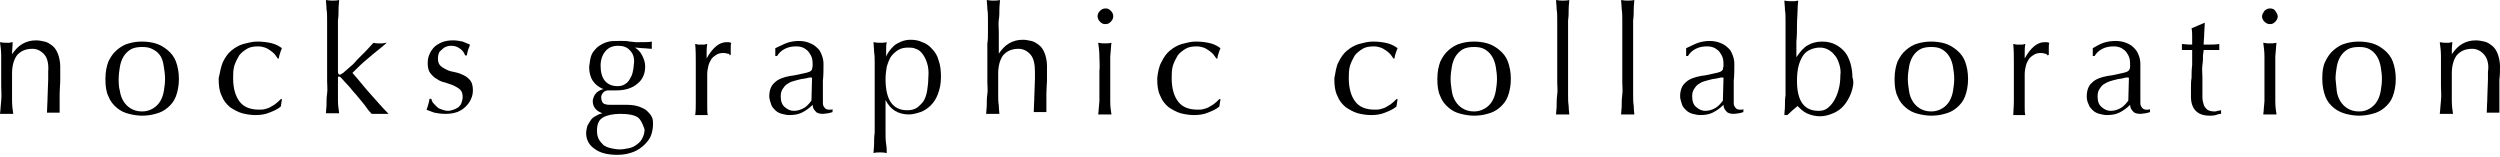
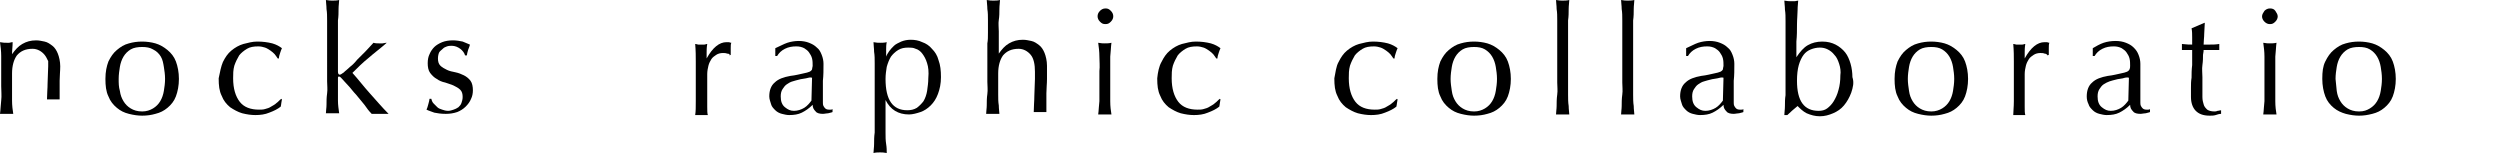
<svg xmlns="http://www.w3.org/2000/svg" version="1.1" id="レイヤー_1" x="0px" y="0px" viewBox="0 0 415 26" style="enable-background:new 0 0 415 26;" xml:space="preserve">
  <g>
-     <path d="M7.4,9.1c-0.5-0.6-1.2-1-2-1c-1.2,0-2,0.4-2.6,1.1C2.3,9.9,2,10.9,2,12.2v2.1c0,0.8,0,1.5,0,2.4c0,0.8,0.1,1.6,0.2,2.2   c-0.4,0-0.8,0-1.1,0s-0.7,0-1.1,0c0.1-0.7,0.1-1.4,0.2-2.2c0.1-0.8,0-1.6,0-2.4v-2.6c0-0.8,0-1.5,0-2.4C0.2,8.5,0.1,7.7,0,7   c0.5,0.1,0.8,0.1,1.1,0.1c0.1,0,0.3,0,0.4,0C1.7,7.1,1.8,7,2.1,7C2.1,7.7,2,8.3,2,9l0,0c0.5-0.7,1-1.3,1.7-1.7   C4.4,6.9,5.1,6.7,6,6.7c0.5,0,0.9,0.1,1.4,0.2C7.9,7,8.3,7.3,8.7,7.6s0.7,0.8,0.9,1.3C9.8,9.4,10,10.2,10,11c0,0.7,0,1.5,0,2.2   c0,0.8-0.1,1.6-0.1,2.4v1.6c0,0.3,0,0.5,0,0.8s0,0.5,0,0.7c-0.3,0-0.7,0-1.1,0s-0.7,0-1,0c0-0.9,0.1-1.8,0.1-2.7   c0-0.9,0.1-1.9,0.1-2.8v-1.3C8.1,10.7,7.9,9.7,7.4,9.1z" />
+     <path d="M7.4,9.1c-0.5-0.6-1.2-1-2-1c-1.2,0-2,0.4-2.6,1.1C2.3,9.9,2,10.9,2,12.2v2.1c0,0.8,0,1.5,0,2.4c0,0.8,0.1,1.6,0.2,2.2   c-0.4,0-0.8,0-1.1,0s-0.7,0-1.1,0c0.1-0.7,0.1-1.4,0.2-2.2c0.1-0.8,0-1.6,0-2.4v-2.6c0-0.8,0-1.5,0-2.4C0.2,8.5,0.1,7.7,0,7   c0.5,0.1,0.8,0.1,1.1,0.1c0.1,0,0.3,0,0.4,0C1.7,7.1,1.8,7,2.1,7C2.1,7.7,2,8.3,2,9l0,0c0.5-0.7,1-1.3,1.7-1.7   C4.4,6.9,5.1,6.7,6,6.7c0.5,0,0.9,0.1,1.4,0.2C7.9,7,8.3,7.3,8.7,7.6s0.7,0.8,0.9,1.3C9.8,9.4,10,10.2,10,11c0,0.8-0.1,1.6-0.1,2.4v1.6c0,0.3,0,0.5,0,0.8s0,0.5,0,0.7c-0.3,0-0.7,0-1.1,0s-0.7,0-1,0c0-0.9,0.1-1.8,0.1-2.7   c0-0.9,0.1-1.9,0.1-2.8v-1.3C8.1,10.7,7.9,9.7,7.4,9.1z" />
    <path d="M18,10.2c0.4-0.8,0.8-1.4,1.4-1.9c0.6-0.5,1.2-0.9,2-1.1c0.7-0.2,1.4-0.3,2.2-0.3c0.7,0,1.5,0.1,2.2,0.3   c0.7,0.2,1.4,0.6,2,1.1c0.6,0.5,1.1,1.1,1.4,1.9c0.3,0.8,0.5,1.8,0.5,2.9c0,1.1-0.2,2.1-0.5,2.9c-0.3,0.8-0.8,1.4-1.4,1.9   c-0.6,0.5-1.2,0.8-2,1c-0.7,0.2-1.4,0.3-2.2,0.3c-0.7,0-1.4-0.1-2.2-0.3c-0.8-0.2-1.4-0.5-2-1c-0.6-0.5-1.1-1.1-1.4-1.9   c-0.4-0.8-0.5-1.8-0.5-2.9C17.5,11.9,17.7,11,18,10.2z M19.9,15.1c0.1,0.7,0.3,1.2,0.6,1.7c0.3,0.5,0.7,0.9,1.2,1.2   s1.1,0.5,1.9,0.5c0.7,0,1.3-0.2,1.8-0.5s0.9-0.7,1.2-1.2c0.3-0.5,0.5-1.1,0.6-1.7c0.1-0.6,0.2-1.3,0.2-2c0-0.7-0.1-1.4-0.2-2   S27,9.9,26.7,9.4S26,8.5,25.4,8.2c-0.5-0.3-1.1-0.4-1.8-0.4c-0.7,0-1.4,0.1-1.9,0.4c-0.5,0.3-0.9,0.7-1.2,1.2   c-0.3,0.5-0.5,1.1-0.6,1.7s-0.2,1.3-0.2,2C19.7,13.8,19.7,14.4,19.9,15.1z" />
    <path d="M37,10.3c0.4-0.8,0.8-1.4,1.4-1.9c0.6-0.5,1.3-0.9,2-1.1c0.8-0.2,1.5-0.4,2.3-0.4c0.9,0,1.7,0.1,2.5,0.3   c0.7,0.2,1.2,0.5,1.6,0.8c-0.1,0.2-0.2,0.5-0.3,0.8c-0.1,0.3-0.2,0.6-0.2,0.9h-0.2C46,9.5,45.8,9.3,45.6,9   c-0.2-0.2-0.4-0.4-0.7-0.6C44.6,8.2,44.3,8,44,7.9c-0.3-0.1-0.7-0.2-1.1-0.2c-0.8,0-1.4,0.1-1.9,0.4c-0.5,0.3-1,0.7-1.3,1.1   c-0.3,0.5-0.6,1.1-0.8,1.7c-0.2,0.7-0.2,1.4-0.2,2.1c0,1.7,0.4,3,1.1,3.9s1.8,1.3,3.2,1.3c0.3,0,0.7,0,1-0.1c0.4-0.1,0.7-0.2,1-0.4   c0.3-0.2,0.6-0.3,0.9-0.6c0.3-0.2,0.5-0.5,0.8-0.7l0.1,0.1c-0.1,0.4-0.1,0.8-0.2,1.2c-0.5,0.4-1.1,0.7-1.9,1   c-0.7,0.3-1.5,0.4-2.3,0.4c-0.7,0-1.4-0.1-2.2-0.3c-0.7-0.2-1.4-0.6-2-1c-0.6-0.5-1.1-1.1-1.4-1.9c-0.4-0.8-0.5-1.7-0.5-2.9   C36.5,12,36.7,11,37,10.3z" />
    <path d="M54.3,5.4c0-0.7,0-1.3,0-2s0-1.3-0.1-1.9c0-0.6-0.1-1.1-0.1-1.5c0.5,0.1,0.8,0.1,1.1,0.1s0.7,0,1.1-0.1   c0,0.4-0.1,0.9-0.1,1.5s0,1.2-0.1,1.9c0,0.6,0,1.3,0,2s0,1.3,0,1.9v4.6c0,0.3,0.1,0.5,0.3,0.5c0.1,0,0.3-0.1,0.4-0.2   c0.2-0.1,0.3-0.2,0.5-0.4c0.1-0.1,0.4-0.3,0.8-0.7c0.4-0.3,0.8-0.7,1.2-1.2c0.4-0.4,0.9-0.9,1.4-1.4c0.5-0.5,0.9-1,1.3-1.4   c0.3,0.1,0.6,0.1,0.9,0.1c0.2,0,0.4,0,0.6,0c0.2,0,0.4-0.1,0.7-0.1c-1,0.9-2.1,1.7-3,2.5c-1,0.8-1.9,1.7-2.7,2.5   c1,1.1,1.9,2.3,2.9,3.4s2,2.3,3.1,3.4c-0.3,0-0.5,0-0.8,0s-0.4,0-0.7,0c-0.2,0-0.4,0-0.6,0c-0.2,0-0.4,0-0.7,0   c-0.4-0.4-0.8-0.9-1.2-1.5c-0.5-0.6-0.9-1.1-1.4-1.7c-0.5-0.5-0.9-1.1-1.3-1.5c-0.4-0.4-0.8-0.9-1.1-1.2c-0.1-0.1-0.1-0.1-0.2-0.2   c-0.1,0-0.1-0.1-0.2-0.1c-0.2,0-0.2,0.1-0.2,0.3v1.5c0,0.8,0,1.5,0,2.2c0,0.7,0.1,1.4,0.2,2.1c-0.4,0-0.8,0-1.1,0s-0.7,0-1.1,0   c0-0.4,0.1-0.9,0.1-1.4c0-0.6,0-1.2,0.1-1.9c0.1-0.7,0-1.3,0-2s0-1.3,0-1.9V7.1C54.3,6.7,54.3,6.1,54.3,5.4z" />
    <path d="M72,17.2c0.2,0.2,0.4,0.4,0.6,0.6c0.2,0.2,0.5,0.3,0.8,0.4c0.3,0.1,0.6,0.2,1,0.2c0.3,0,0.6-0.1,0.9-0.2   c0.3-0.1,0.5-0.2,0.8-0.4c0.2-0.2,0.4-0.4,0.5-0.7c0.1-0.3,0.2-0.6,0.2-1c0-0.5-0.1-0.9-0.4-1.2c-0.3-0.3-0.7-0.5-1.1-0.7   c-0.4-0.2-0.9-0.3-1.4-0.5c-0.5-0.1-1-0.3-1.4-0.6c-0.4-0.2-0.8-0.6-1.1-1c-0.3-0.4-0.4-1-0.4-1.6s0.1-1.1,0.3-1.5   c0.2-0.5,0.5-0.9,0.8-1.2c0.3-0.3,0.8-0.6,1.3-0.8c0.5-0.2,1.1-0.3,1.8-0.3c0.6,0,1.1,0.1,1.6,0.2c0.4,0.2,0.8,0.3,1.2,0.5   C78,7.6,77.8,8,77.7,8.3c-0.1,0.4-0.2,0.7-0.2,0.9h-0.3c-0.1-0.4-0.4-0.8-0.8-1.1c-0.4-0.3-0.9-0.5-1.4-0.5c-0.2,0-0.5,0-0.8,0.1   c-0.3,0.1-0.5,0.2-0.7,0.4S73,8.5,72.9,8.7c-0.1,0.2-0.2,0.6-0.2,1c0,0.5,0.1,0.9,0.4,1.2c0.3,0.3,0.7,0.5,1.1,0.7   c0.4,0.2,0.9,0.3,1.4,0.4c0.5,0.1,1,0.3,1.4,0.5c0.4,0.2,0.8,0.5,1.1,0.9c0.3,0.4,0.4,1,0.4,1.6c0,0.5-0.1,1-0.3,1.4   c-0.2,0.5-0.5,0.9-0.9,1.3c-0.4,0.4-0.9,0.7-1.4,0.9c-0.6,0.2-1.2,0.3-1.9,0.3c-0.8,0-1.4-0.1-1.9-0.2c-0.5-0.2-0.9-0.3-1.3-0.5   c0.1-0.2,0.2-0.5,0.3-0.9c0.1-0.4,0.2-0.7,0.2-0.9h0.3C71.7,16.8,71.8,17,72,17.2z" />
-     <path d="M98.2,9.1c0.2-0.5,0.6-0.9,1-1.3c0.4-0.3,0.9-0.6,1.5-0.8c0.6-0.2,1.2-0.2,1.8-0.2c0.3,0,0.6,0,0.9,0c0.3,0,0.7,0,1.1,0.1   c0.4,0,0.7,0.1,1,0.1c0.3,0,0.5,0,0.7,0c0.9,0,1.6,0,2-0.1c0,0.1,0,0.2,0,0.3s0,0.2,0,0.3s0,0.2,0,0.3s0,0.2,0,0.3   c-0.5,0-1-0.1-1.4-0.1c-0.5,0-0.9-0.1-1.4-0.1l0,0c0.5,0.3,0.9,0.7,1.2,1.3c0.3,0.6,0.5,1.2,0.5,1.8c0,1.2-0.4,2.2-1.3,2.9   c-0.8,0.7-2,1.1-3.4,1.1c-0.2,0-0.5,0-0.7,0s-0.5,0-0.7,0c-0.3,0-0.6,0.1-0.8,0.3s-0.4,0.5-0.4,0.8c0,0.4,0.1,0.8,0.3,1   c0.2,0.2,0.6,0.3,1.2,0.3c0.5,0,0.9,0,1.4,0c0.4,0,0.9,0,1.4,0c0.8,0,1.4,0.1,2,0.3c0.5,0.2,1,0.4,1.3,0.7c0.3,0.3,0.6,0.6,0.8,1   s0.2,0.8,0.2,1.2c0,0.6-0.1,1.2-0.3,1.8c-0.2,0.6-0.6,1.1-1.1,1.6c-0.5,0.5-1.1,0.9-1.8,1.2c-0.8,0.3-1.6,0.5-2.7,0.5   c-1.6,0-2.9-0.3-3.8-1c-0.9-0.6-1.4-1.5-1.4-2.6c0-0.4,0.1-0.8,0.2-1.2c0.2-0.4,0.4-0.7,0.6-1s0.5-0.5,0.9-0.7   c0.3-0.2,0.6-0.3,1-0.4l0,0c-0.5-0.2-0.9-0.4-1.2-0.8c-0.3-0.4-0.4-0.8-0.4-1.2c0-0.3,0.1-0.5,0.2-0.8c0.1-0.2,0.2-0.4,0.4-0.6   c0.2-0.2,0.4-0.3,0.6-0.4c0.2-0.1,0.4-0.2,0.6-0.2l0,0c-0.8-0.3-1.4-0.8-1.8-1.4c-0.4-0.6-0.6-1.4-0.6-2.3   C97.9,10.2,98,9.6,98.2,9.1z M105.9,19.5c-0.6-0.4-1.5-0.6-2.9-0.6c-1.2,0-2.2,0.2-2.9,0.6c-0.7,0.4-1,1.1-1,2.2   c0,0.6,0.1,1,0.3,1.4c0.2,0.4,0.5,0.7,0.8,1c0.3,0.2,0.7,0.4,1.2,0.5c0.5,0.1,0.9,0.2,1.5,0.2c0.5,0,1-0.1,1.5-0.2   c0.5-0.1,0.9-0.3,1.3-0.6s0.7-0.6,0.9-1s0.4-0.9,0.4-1.5C106.7,20.6,106.4,19.9,105.9,19.5z M104.6,8.4c-0.5-0.6-1.2-0.8-2-0.8   c-0.9,0-1.6,0.3-2.1,0.9c-0.5,0.6-0.8,1.4-0.8,2.4s0.2,1.9,0.7,2.5c0.5,0.6,1.2,0.9,2.1,0.9c0.5,0,0.9-0.1,1.2-0.3   c0.3-0.2,0.6-0.4,0.8-0.8c0.2-0.3,0.4-0.7,0.5-1.1c0.1-0.4,0.2-0.9,0.2-1.3C105.4,9.7,105.1,8.9,104.6,8.4z" />
    <path d="M120.7,8.9c-0.2-0.1-0.5-0.1-0.7-0.1c-0.4,0-0.8,0.1-1.1,0.3c-0.3,0.2-0.6,0.4-0.8,0.7c-0.2,0.3-0.4,0.7-0.5,1.1   c-0.1,0.4-0.2,0.9-0.2,1.4v2.8c0,1.1,0,2,0,2.6s0,1.1,0.1,1.4c-0.3,0-0.7,0-1,0c-0.4,0-0.7,0-1.1,0c0.1-0.6,0.1-1.3,0.1-2.3   c0-1,0-2.2,0-3.6v-0.8c0-0.6,0-1.4,0-2.2c0-0.8,0-1.8-0.1-2.9c0.2,0,0.4,0.1,0.5,0.1c0.2,0,0.3,0,0.5,0c0.1,0,0.3,0,0.5,0   s0.3-0.1,0.5-0.1c-0.1,0.6-0.1,1.1-0.1,1.4c0,0.3,0,0.7,0,1l0,0c1-1.8,2.1-2.7,3.3-2.7c0.2,0,0.3,0,0.4,0c0.1,0,0.2,0.1,0.4,0.1   c-0.1,0.2-0.1,0.5-0.1,0.9c0,0.4,0,0.8,0,1.1l-0.2,0.1C121.2,9,121,8.9,120.7,8.9z" />
    <path d="M130.7,7.1c0.6-0.2,1.3-0.3,1.9-0.3s1.2,0.1,1.7,0.3c0.5,0.2,0.9,0.4,1.3,0.8c0.4,0.3,0.6,0.7,0.8,1.2   c0.2,0.5,0.3,1,0.3,1.5c0,1,0,1.9-0.1,2.8c0,0.9,0,1.9,0,3c0,0.2,0,0.4,0,0.6c0,0.2,0,0.4,0.1,0.6c0.1,0.2,0.2,0.3,0.3,0.4   c0.1,0.1,0.3,0.2,0.6,0.2c0.1,0,0.2,0,0.3,0c0.1,0,0.2,0,0.3-0.1v0.5c-0.2,0.1-0.4,0.1-0.7,0.2c-0.3,0-0.6,0.1-0.9,0.1   c-0.5,0-1-0.1-1.2-0.4c-0.3-0.3-0.5-0.6-0.5-1.1c-0.6,0.6-1.2,1-1.8,1.3c-0.6,0.3-1.3,0.4-2.1,0.4c-0.4,0-0.8-0.1-1.2-0.2   c-0.4-0.1-0.8-0.3-1.1-0.6c-0.3-0.3-0.6-0.6-0.7-1s-0.3-0.8-0.3-1.3c0-1,0.3-1.8,0.9-2.3c0.6-0.6,1.5-0.9,2.6-1.1   c0.9-0.1,1.6-0.3,2.1-0.4c0.5-0.1,0.9-0.2,1.1-0.3c0.2-0.1,0.4-0.3,0.4-0.4c0-0.2,0.1-0.4,0.1-0.6c0-0.4,0-0.8-0.1-1.2   c-0.1-0.4-0.3-0.7-0.5-1c-0.2-0.3-0.5-0.5-0.8-0.7c-0.4-0.2-0.8-0.3-1.3-0.3c-0.7,0-1.3,0.1-1.9,0.4c-0.6,0.3-1,0.7-1.3,1.2h-0.3V8   C129.4,7.7,130.1,7.3,130.7,7.1z M133.8,13c-0.4,0.1-0.8,0.1-1.1,0.2c-0.4,0.1-0.8,0.2-1.1,0.3c-0.4,0.1-0.7,0.3-1,0.5   c-0.3,0.2-0.5,0.5-0.7,0.8c-0.2,0.3-0.3,0.7-0.3,1.2c0,0.8,0.2,1.4,0.7,1.8c0.5,0.4,0.9,0.6,1.5,0.6c0.6,0,1.2-0.2,1.7-0.5   c0.5-0.3,0.9-0.8,1.2-1.2l0.1-3.8C134.5,12.8,134.2,12.9,133.8,13z" />
    <path d="M145.2,12.5c0-0.7,0-1.3,0-2s0-1.3-0.1-1.9c0-0.6-0.1-1.1-0.1-1.6c0.5,0.1,0.8,0.1,1.1,0.1c0.3,0,0.7,0,1.1-0.1   c-0.1,0.4-0.1,0.9-0.1,1.2c0,0.4,0,0.8,0,1.2l0,0c0.1-0.3,0.3-0.6,0.5-0.9c0.2-0.3,0.5-0.6,0.8-0.9c0.3-0.3,0.8-0.5,1.2-0.7   c0.5-0.2,1-0.3,1.6-0.3c0.6,0,1.3,0.1,1.9,0.4c0.6,0.2,1.2,0.6,1.6,1.1c0.5,0.5,0.9,1.1,1.1,1.9c0.3,0.8,0.4,1.7,0.4,2.8   s-0.2,2-0.5,2.8c-0.3,0.8-0.7,1.4-1.2,1.9c-0.5,0.5-1.1,0.9-1.7,1.1c-0.6,0.2-1.3,0.4-1.9,0.4c-1.8,0-3.1-0.8-3.9-2.4l0,0v1.6   c0,0.5,0,1.1,0,1.8s0,1.3,0,2c0,0.7,0,1.3,0.1,1.9c0.1,0.6,0.1,1.1,0.1,1.5c-0.5-0.1-0.8-0.1-1.1-0.1c-0.3,0-0.7,0-1.1,0.1   c0-0.4,0.1-0.9,0.1-1.5c0-0.6,0-1.2,0.1-1.9c0-0.6,0-1.3,0-2s0-1.3,0-1.8v-4C145.2,13.8,145.2,13.2,145.2,12.5z M153.9,10.5   c-0.2-0.7-0.5-1.2-0.8-1.6c-0.3-0.4-0.7-0.7-1.1-0.8c-0.4-0.2-0.8-0.2-1.2-0.2c-0.7,0-1.2,0.1-1.7,0.4c-0.5,0.3-0.9,0.7-1.2,1.1   c-0.3,0.5-0.5,1-0.7,1.7c-0.1,0.6-0.2,1.3-0.2,2c0,3.5,1.2,5.2,3.6,5.2c0.6,0,1.1-0.1,1.6-0.4c0.4-0.3,0.8-0.7,1.1-1.1   c0.3-0.5,0.5-1.1,0.6-1.7c0.1-0.7,0.2-1.4,0.2-2.1C154.2,11.9,154.1,11.1,153.9,10.5z" />
    <path d="M164,5.4c0-0.7,0-1.3,0-2s0-1.3-0.1-1.9c0-0.6-0.1-1.1-0.1-1.5c0.5,0.1,0.8,0.1,1.1,0.1s0.7,0,1.1-0.1   c0,0.4-0.1,0.9-0.1,1.5s0,1.2-0.1,1.8s0,1.3,0,1.9s0,1.2,0,1.8v1.9l0,0c0.5-0.7,1-1.3,1.7-1.7c0.7-0.4,1.4-0.6,2.3-0.6   c0.5,0,0.9,0.1,1.4,0.2c0.5,0.1,0.9,0.4,1.3,0.7s0.7,0.8,0.9,1.3c0.2,0.5,0.4,1.3,0.4,2.1c0,0.7,0,1.5,0,2.2c0,0.8-0.1,1.6-0.1,2.4   v1.6c0,0.3,0,0.5,0,0.8c0,0.3,0,0.5,0,0.7c-0.3,0-0.7,0-1.1,0c-0.4,0-0.7,0-1,0c0-0.9,0.1-1.8,0.1-2.7s0.1-1.9,0.1-2.8v-1.2   c0-1.2-0.2-2.2-0.7-2.8c-0.5-0.6-1.2-1-2-1c-1.2,0-2,0.4-2.6,1.1c-0.5,0.7-0.8,1.7-0.8,3c0,0.5,0,1,0,1.6c0,0.6,0,1.2,0,1.9   s0,1.2,0.1,1.8c0,0.6,0.1,1.1,0.1,1.4c-0.4,0-0.8,0-1.1,0c-0.3,0-0.7,0-1.1,0c0-0.4,0.1-0.9,0.1-1.4c0-0.6,0-1.2,0.1-1.9   c0.1-0.7,0-1.3,0-2c0-0.7,0-1.3,0-1.9V7.2C164,6.7,164,6.1,164,5.4z" />
    <path d="M182.6,1.8c0.2-0.2,0.5-0.4,0.9-0.4s0.6,0.1,0.9,0.4s0.4,0.6,0.4,0.9c0,0.3-0.1,0.6-0.4,0.9S183.9,4,183.5,4   s-0.6-0.1-0.9-0.4c-0.3-0.3-0.4-0.6-0.4-0.9S182.3,2.1,182.6,1.8z M182.5,9.4c0-0.8-0.1-1.6-0.2-2.3c0.5,0.1,0.8,0.1,1.1,0.1   c0.3,0,0.7,0,1.1-0.1c-0.1,0.7-0.1,1.5-0.2,2.3c0,0.8,0,1.6,0,2.4v2.6c0,0.8,0,1.5,0,2.4c0,0.9,0.1,1.6,0.2,2.2c-0.4,0-0.8,0-1.1,0   c-0.4,0-0.7,0-1.1,0c0.1-0.7,0.1-1.4,0.2-2.2c0-0.8,0-1.6,0-2.4v-2.6C182.6,11,182.5,10.2,182.5,9.4z" />
    <path d="M192.8,10.3c0.4-0.8,0.8-1.4,1.4-1.9c0.6-0.5,1.3-0.9,2-1.1c0.8-0.2,1.5-0.4,2.3-0.4c0.9,0,1.7,0.1,2.5,0.3   c0.7,0.2,1.2,0.5,1.6,0.8c-0.1,0.2-0.2,0.5-0.3,0.8c-0.1,0.3-0.2,0.6-0.2,0.9h-0.2c-0.1-0.2-0.3-0.4-0.5-0.7   c-0.2-0.2-0.4-0.4-0.7-0.6c-0.3-0.2-0.6-0.4-0.9-0.5c-0.3-0.1-0.7-0.2-1.1-0.2c-0.8,0-1.4,0.1-1.9,0.4c-0.5,0.3-1,0.7-1.3,1.1   c-0.3,0.5-0.6,1.1-0.8,1.7c-0.2,0.7-0.2,1.4-0.2,2.1c0,1.7,0.4,3,1.1,3.9s1.8,1.3,3.2,1.3c0.3,0,0.7,0,1-0.1c0.4-0.1,0.7-0.2,1-0.4   c0.3-0.2,0.6-0.3,0.9-0.6c0.3-0.2,0.5-0.5,0.8-0.7l0.1,0.1c-0.1,0.4-0.1,0.8-0.2,1.2c-0.5,0.4-1.1,0.7-1.9,1   c-0.7,0.3-1.5,0.4-2.3,0.4c-0.7,0-1.4-0.1-2.2-0.3c-0.7-0.2-1.4-0.6-2-1c-0.6-0.5-1.1-1.1-1.4-1.9c-0.4-0.8-0.5-1.7-0.5-2.9   C192.2,12,192.4,11,192.8,10.3z" />
    <path d="M222.2,10.3c0.4-0.8,0.8-1.4,1.4-1.9c0.6-0.5,1.3-0.9,2-1.1c0.8-0.2,1.5-0.4,2.3-0.4c0.9,0,1.7,0.1,2.5,0.3   c0.7,0.2,1.2,0.5,1.6,0.8c-0.1,0.2-0.2,0.5-0.3,0.8c-0.1,0.3-0.2,0.6-0.2,0.9h-0.2c-0.1-0.2-0.3-0.4-0.5-0.7   c-0.2-0.2-0.4-0.4-0.7-0.6c-0.3-0.2-0.6-0.4-0.9-0.5c-0.3-0.1-0.7-0.2-1.1-0.2c-0.8,0-1.4,0.1-1.9,0.4c-0.5,0.3-1,0.7-1.3,1.1   c-0.3,0.5-0.6,1.1-0.8,1.7c-0.2,0.7-0.2,1.4-0.2,2.1c0,1.7,0.4,3,1.1,3.9c0.7,0.9,1.8,1.3,3.2,1.3c0.3,0,0.7,0,1-0.1   c0.4-0.1,0.7-0.2,1-0.4c0.3-0.2,0.6-0.3,0.9-0.6c0.3-0.2,0.5-0.5,0.8-0.7l0.1,0.1c-0.1,0.4-0.1,0.8-0.2,1.2c-0.5,0.4-1.1,0.7-1.9,1   c-0.7,0.3-1.5,0.4-2.3,0.4c-0.7,0-1.4-0.1-2.2-0.3c-0.7-0.2-1.4-0.6-2-1c-0.6-0.5-1.1-1.1-1.4-1.9c-0.4-0.8-0.5-1.7-0.5-2.9   C221.7,12,221.8,11,222.2,10.3z" />
    <path d="M239.1,10.2c0.4-0.8,0.8-1.4,1.4-1.9c0.6-0.5,1.2-0.9,2-1.1c0.7-0.2,1.4-0.3,2.2-0.3c0.7,0,1.5,0.1,2.2,0.3   c0.7,0.2,1.4,0.6,2,1.1c0.6,0.5,1.1,1.1,1.4,1.9c0.3,0.8,0.5,1.8,0.5,2.9c0,1.1-0.2,2.1-0.5,2.9c-0.3,0.8-0.8,1.4-1.4,1.9   c-0.6,0.5-1.2,0.8-2,1c-0.7,0.2-1.4,0.3-2.2,0.3c-0.7,0-1.4-0.1-2.2-0.3c-0.8-0.2-1.4-0.5-2-1c-0.6-0.5-1.1-1.1-1.4-1.9   c-0.4-0.8-0.5-1.8-0.5-2.9C238.6,11.9,238.8,11,239.1,10.2z M241,15.1c0.1,0.7,0.3,1.2,0.6,1.7c0.3,0.5,0.7,0.9,1.2,1.2   c0.5,0.3,1.1,0.5,1.9,0.5c0.7,0,1.3-0.2,1.8-0.5c0.5-0.3,0.9-0.7,1.2-1.2c0.3-0.5,0.5-1.1,0.6-1.7c0.1-0.6,0.2-1.3,0.2-2   c0-0.7-0.1-1.4-0.2-2s-0.3-1.2-0.6-1.7c-0.3-0.5-0.7-0.9-1.2-1.2c-0.5-0.3-1.1-0.4-1.8-0.4c-0.7,0-1.4,0.1-1.9,0.4   c-0.5,0.3-0.9,0.7-1.2,1.2c-0.3,0.5-0.5,1.1-0.6,1.7s-0.2,1.3-0.2,2C240.8,13.8,240.9,14.4,241,15.1z" />
    <path d="M258.5,5.4c0-0.7,0-1.3,0-2s0-1.3-0.1-1.9c0-0.6-0.1-1.1-0.1-1.5c0.5,0.1,0.8,0.1,1.1,0.1c0.3,0,0.7,0,1.1-0.1   c0,0.4-0.1,0.9-0.1,1.5s0,1.2-0.1,1.9c0,0.6,0,1.3,0,2s0,1.3,0,1.9v4.5c0,0.6,0,1.2,0,1.9s0,1.3,0,2c0,0.6,0,1.3,0.1,1.9   c0,0.6,0.1,1.1,0.1,1.4c-0.4,0-0.8,0-1.1,0c-0.4,0-0.7,0-1.1,0c0-0.4,0.1-0.9,0.1-1.4c0-0.5,0-1.2,0.1-1.9c0.1-0.7,0-1.3,0-2   s0-1.3,0-1.9V7.3C258.5,6.7,258.5,6.1,258.5,5.4z" />
    <path d="M269.3,5.4c0-0.7,0-1.3,0-2s0-1.3-0.1-1.9c0-0.6-0.1-1.1-0.1-1.5c0.5,0.1,0.8,0.1,1.1,0.1c0.3,0,0.7,0,1.1-0.1   c0,0.4-0.1,0.9-0.1,1.5s0,1.2-0.1,1.9c0,0.6,0,1.3,0,2s0,1.3,0,1.9v4.5c0,0.6,0,1.2,0,1.9s0,1.3,0,2c0,0.6,0,1.3,0.1,1.9   c0,0.6,0.1,1.1,0.1,1.4c-0.4,0-0.8,0-1.1,0c-0.4,0-0.7,0-1.1,0c0-0.4,0.1-0.9,0.1-1.4c0-0.5,0-1.2,0.1-1.9c0.1-0.7,0-1.3,0-2   s0-1.3,0-1.9V7.3C269.3,6.7,269.3,6.1,269.3,5.4z" />
    <path d="M281.9,7.1c0.6-0.2,1.3-0.3,1.9-0.3s1.2,0.1,1.7,0.3c0.5,0.2,0.9,0.4,1.3,0.8c0.4,0.3,0.6,0.7,0.8,1.2   c0.2,0.5,0.3,1,0.3,1.5c0,1,0,1.9-0.1,2.8c0,0.9,0,1.9,0,3c0,0.2,0,0.4,0,0.6c0,0.2,0,0.4,0.1,0.6c0.1,0.2,0.2,0.3,0.3,0.4   c0.1,0.1,0.3,0.2,0.6,0.2c0.1,0,0.2,0,0.3,0c0.1,0,0.2,0,0.3-0.1v0.5c-0.2,0.1-0.4,0.1-0.7,0.2c-0.3,0-0.6,0.1-0.9,0.1   c-0.5,0-1-0.1-1.2-0.4c-0.3-0.3-0.5-0.6-0.5-1.1c-0.6,0.6-1.2,1-1.8,1.3s-1.3,0.4-2.1,0.4c-0.4,0-0.8-0.1-1.2-0.2   c-0.4-0.1-0.8-0.3-1.1-0.6c-0.3-0.3-0.6-0.6-0.7-1c-0.1-0.4-0.3-0.8-0.3-1.3c0-1,0.3-1.8,0.9-2.3c0.6-0.6,1.5-0.9,2.6-1.1   c0.9-0.1,1.6-0.3,2.1-0.4c0.5-0.1,0.9-0.2,1.1-0.3c0.2-0.1,0.4-0.3,0.4-0.4c0-0.2,0.1-0.4,0.1-0.6c0-0.4,0-0.8-0.1-1.2   c-0.1-0.4-0.3-0.7-0.5-1c-0.2-0.3-0.5-0.5-0.8-0.7c-0.4-0.2-0.8-0.3-1.3-0.3c-0.7,0-1.3,0.1-1.9,0.4c-0.6,0.3-1,0.7-1.3,1.2h-0.3V8   C280.6,7.7,281.3,7.3,281.9,7.1z M285.1,13c-0.4,0.1-0.8,0.1-1.1,0.2c-0.4,0.1-0.8,0.2-1.1,0.3c-0.4,0.1-0.7,0.3-1,0.5   c-0.3,0.2-0.5,0.5-0.7,0.8c-0.2,0.3-0.3,0.7-0.3,1.2c0,0.8,0.2,1.4,0.7,1.8c0.5,0.4,0.9,0.6,1.5,0.6s1.2-0.2,1.7-0.5   c0.5-0.3,0.9-0.8,1.2-1.2l0.1-3.8C285.8,12.8,285.5,12.9,285.1,13z" />
    <path d="M307.3,15.4c-0.3,0.8-0.7,1.5-1.2,2.1c-0.5,0.6-1.1,1-1.8,1.3s-1.4,0.5-2.2,0.5c-0.8,0-1.5-0.2-2.2-0.5   c-0.6-0.3-1.1-0.8-1.5-1.2c-0.6,0.5-1.2,1-1.7,1.5h-0.5c0-0.4,0.1-0.9,0.1-1.5c0-0.6,0-1.2,0.1-1.8c0-0.6,0-1.3,0-2   c0-0.7,0-1.3,0-1.9V7.4c0-0.6,0-1.2,0-1.9s0-1.3,0-2s0-1.3-0.1-1.9c0-0.6-0.1-1.1-0.1-1.5c0.5,0.1,0.8,0.1,1.1,0.1   c0.2,0,0.4,0,0.6,0c0.2,0,0.4-0.1,0.6-0.1c0,0.3-0.1,0.9-0.1,1.6c0,0.7-0.1,1.5-0.1,2.4s0,1.8-0.1,2.8c0,0.9,0,1.8,0,2.6l0,0   c0.6-0.9,1.2-1.6,1.9-2c0.7-0.4,1.5-0.6,2.4-0.6c0.9,0,1.6,0.2,2.2,0.5c0.6,0.3,1.2,0.8,1.6,1.3c0.4,0.5,0.7,1.2,0.9,1.9   c0.2,0.7,0.3,1.5,0.3,2.2C307.8,13.7,307.6,14.5,307.3,15.4z M305.3,10.6c-0.2-0.6-0.4-1.1-0.8-1.5c-0.3-0.4-0.7-0.7-1.1-0.9   c-0.4-0.2-0.8-0.3-1.3-0.3s-1,0.1-1.5,0.3s-0.9,0.5-1.2,0.9c-0.3,0.4-0.6,1-0.8,1.7c-0.2,0.7-0.3,1.6-0.3,2.6c0,3.4,1.2,5,3.6,5   c0.5,0,1-0.1,1.4-0.4c0.4-0.3,0.8-0.7,1.1-1.2c0.3-0.5,0.6-1.1,0.8-1.9c0.2-0.7,0.3-1.5,0.3-2.4C305.6,11.9,305.5,11.2,305.3,10.6z   " />
    <path d="M315,10.2c0.4-0.8,0.8-1.4,1.4-1.9c0.6-0.5,1.2-0.9,2-1.1c0.7-0.2,1.4-0.3,2.2-0.3c0.7,0,1.5,0.1,2.2,0.3   c0.7,0.2,1.4,0.6,2,1.1s1.1,1.1,1.4,1.9c0.3,0.8,0.5,1.8,0.5,2.9c0,1.1-0.2,2.1-0.5,2.9c-0.3,0.8-0.8,1.4-1.4,1.9   c-0.6,0.5-1.2,0.8-2,1c-0.7,0.2-1.4,0.3-2.2,0.3c-0.7,0-1.4-0.1-2.2-0.3c-0.8-0.2-1.4-0.5-2-1c-0.6-0.5-1.1-1.1-1.4-1.9   c-0.4-0.8-0.5-1.8-0.5-2.9C314.5,11.9,314.7,11,315,10.2z M316.9,15.1c0.1,0.7,0.3,1.2,0.6,1.7c0.3,0.5,0.7,0.9,1.2,1.2   s1.1,0.5,1.9,0.5c0.7,0,1.3-0.2,1.8-0.5s0.9-0.7,1.2-1.2c0.3-0.5,0.5-1.1,0.6-1.7c0.1-0.6,0.2-1.3,0.2-2c0-0.7-0.1-1.4-0.2-2   c-0.1-0.6-0.3-1.2-0.6-1.7s-0.7-0.9-1.2-1.2c-0.5-0.3-1.1-0.4-1.8-0.4c-0.7,0-1.4,0.1-1.9,0.4c-0.5,0.3-0.9,0.7-1.2,1.2   c-0.3,0.5-0.5,1.1-0.6,1.7c-0.1,0.6-0.2,1.3-0.2,2C316.7,13.8,316.8,14.4,316.9,15.1z" />
    <path d="M339.4,8.9c-0.2-0.1-0.5-0.1-0.7-0.1c-0.4,0-0.8,0.1-1.1,0.3c-0.3,0.2-0.6,0.4-0.8,0.7c-0.2,0.3-0.4,0.7-0.5,1.1   c-0.1,0.4-0.2,0.9-0.2,1.4v2.8c0,1.1,0,2,0,2.6s0,1.1,0.1,1.4c-0.3,0-0.7,0-1,0c-0.4,0-0.7,0-1,0c0-0.6,0.1-1.3,0.1-2.3   c0-1,0-2.2,0-3.6v-0.8c0-0.6,0-1.4,0-2.2c0-0.8,0-1.8-0.1-2.9c0.2,0,0.4,0.1,0.5,0.1c0.2,0,0.3,0,0.5,0c0.1,0,0.3,0,0.5,0   s0.3-0.1,0.5-0.1c-0.1,0.6-0.1,1.1-0.1,1.4c0,0.4,0,0.7,0,1l0,0c1-1.8,2.1-2.7,3.3-2.7c0.2,0,0.3,0,0.4,0c0.1,0,0.2,0.1,0.4,0.1   c-0.1,0.2-0.1,0.5-0.1,0.9c0,0.4,0,0.8,0,1.1l-0.2,0.1C339.8,9,339.6,8.9,339.4,8.9z" />
    <path d="M349.2,7.1c0.6-0.2,1.3-0.3,2-0.3c0.6,0,1.2,0.1,1.7,0.3c0.5,0.2,0.9,0.4,1.3,0.8c0.4,0.4,0.6,0.7,0.8,1.2   c0.2,0.5,0.3,1,0.3,1.5c0,1,0,1.9,0,2.8c0,0.9,0,1.9,0,3c0,0.2,0,0.4,0,0.6c0,0.2,0,0.4,0.1,0.6c0.1,0.2,0.2,0.3,0.3,0.4   c0.1,0.1,0.3,0.2,0.6,0.2c0.1,0,0.2,0,0.3,0c0.1,0,0.2,0,0.3-0.1v0.5c-0.2,0.1-0.4,0.1-0.7,0.2c-0.3,0-0.6,0.1-0.9,0.1   c-0.5,0-1-0.1-1.2-0.4c-0.3-0.3-0.5-0.6-0.5-1.1c-0.6,0.6-1.2,1-1.8,1.3s-1.3,0.4-2.1,0.4c-0.4,0-0.8-0.1-1.2-0.2   c-0.4-0.1-0.8-0.3-1.1-0.6c-0.3-0.3-0.6-0.6-0.7-1c-0.2-0.4-0.3-0.8-0.3-1.3c0-1,0.3-1.8,0.9-2.3c0.6-0.6,1.5-0.9,2.6-1.1   c0.9-0.1,1.6-0.3,2.1-0.4c0.5-0.1,0.9-0.2,1.1-0.3c0.2-0.1,0.4-0.3,0.4-0.4c0.1-0.2,0.1-0.4,0.1-0.6c0-0.4,0-0.8-0.1-1.2   c-0.1-0.4-0.3-0.7-0.5-1c-0.2-0.3-0.5-0.5-0.8-0.7c-0.4-0.2-0.8-0.3-1.3-0.3c-0.7,0-1.3,0.1-1.9,0.4c-0.6,0.3-1,0.7-1.3,1.2h-0.3V8   C347.9,7.7,348.6,7.3,349.2,7.1z M352.4,13c-0.4,0.1-0.8,0.1-1.1,0.2c-0.4,0.1-0.8,0.2-1.1,0.3c-0.3,0.1-0.7,0.3-1,0.5   c-0.3,0.2-0.5,0.5-0.7,0.8c-0.2,0.3-0.3,0.7-0.3,1.2c0,0.8,0.2,1.4,0.7,1.8c0.5,0.4,0.9,0.6,1.5,0.6s1.2-0.2,1.7-0.5   c0.5-0.3,0.9-0.8,1.2-1.2l0.1-3.8C353.1,12.8,352.7,12.9,352.4,13z" />
    <path d="M366,3.7c0,0.6-0.1,1.3-0.1,1.9s-0.1,1.2-0.1,1.8c0.2,0,0.5,0,1,0s1,0,1.6-0.1c0,0,0,0.1,0,0.3v0.2v0.3c0,0.1,0,0.2,0,0.2   c-0.2,0-0.4,0-0.7,0c-0.2,0-0.5,0-0.8,0h-1.1c0,0.1,0,0.3-0.1,0.8c0,0.5,0,1-0.1,1.7c-0.1,0.7,0,1.3,0,2s0,1.3,0,1.9   c0,0.5,0,0.9,0,1.4c0,0.5,0.1,0.9,0.2,1.2c0.1,0.4,0.3,0.6,0.6,0.9c0.3,0.2,0.7,0.3,1.2,0.3c0.1,0,0.3,0,0.5-0.1   c0.2,0,0.4-0.1,0.6-0.1v0.6c-0.3,0-0.6,0.1-0.9,0.2c-0.3,0.1-0.7,0.1-1,0.1c-1.1,0-1.8-0.3-2.3-0.8s-0.8-1.3-0.8-2.3   c0-0.5,0-0.9,0-1.5c0-0.6,0-1.1,0.1-1.7c0-0.6,0-1.3,0.1-2.1c0-0.8,0-1.6,0-2.5h-0.8c-0.1,0-0.3,0-0.4,0c-0.2,0-0.3,0-0.5,0   c0-0.1,0-0.2,0-0.3c0-0.1,0-0.2,0-0.3s0-0.2,0-0.2c0-0.1,0-0.2,0-0.2c0.8,0.1,1.3,0.1,1.7,0.1c0-0.3,0-0.8,0-1.2c0-0.5,0-1-0.1-1.5   l2.1-0.9h0.1V3.7z" />
    <path d="M375.9,1.8c0.2-0.2,0.5-0.4,0.9-0.4c0.4,0,0.7,0.1,0.9,0.4s0.4,0.6,0.4,0.9c0,0.3-0.1,0.6-0.4,0.9S377.2,4,376.8,4   c-0.3,0-0.6-0.1-0.9-0.4s-0.4-0.6-0.4-0.9S375.7,2.1,375.9,1.8z M375.9,9.4c0-0.8-0.1-1.6-0.2-2.3c0.5,0.1,0.8,0.1,1.1,0.1   s0.7,0,1.1-0.1c-0.1,0.7-0.1,1.5-0.2,2.3c0,0.8,0,1.6,0,2.4v2.6c0,0.8,0,1.5,0,2.4c0,0.9,0.1,1.6,0.2,2.2c-0.4,0-0.8,0-1.1,0   c-0.4,0-0.7,0-1.1,0c0.1-0.7,0.1-1.4,0.2-2.2c0-0.8,0-1.6,0-2.4v-2.6C375.9,11,375.9,10.2,375.9,9.4z" />
    <path d="M386,10.2c0.4-0.8,0.8-1.4,1.4-1.9s1.2-0.9,2-1.1c0.7-0.2,1.4-0.3,2.2-0.3c0.7,0,1.5,0.1,2.2,0.3c0.7,0.2,1.4,0.6,2,1.1   c0.6,0.5,1.1,1.1,1.4,1.9c0.3,0.8,0.5,1.8,0.5,2.9c0,1.1-0.2,2.1-0.5,2.9c-0.3,0.8-0.8,1.4-1.4,1.9c-0.6,0.5-1.2,0.8-2,1   c-0.8,0.2-1.4,0.3-2.2,0.3c-0.7,0-1.4-0.1-2.2-0.3c-0.7-0.2-1.4-0.5-2-1c-0.6-0.5-1.1-1.1-1.4-1.9c-0.3-0.8-0.5-1.8-0.5-2.9   C385.5,11.9,385.6,11,386,10.2z M387.9,15.1c0.1,0.7,0.3,1.2,0.6,1.7c0.3,0.5,0.7,0.9,1.2,1.2c0.5,0.3,1.1,0.5,1.9,0.5   s1.3-0.2,1.8-0.5s0.9-0.7,1.2-1.2c0.3-0.5,0.5-1.1,0.6-1.7c0.1-0.6,0.2-1.3,0.2-2c0-0.7-0.1-1.4-0.2-2s-0.3-1.2-0.6-1.7   s-0.7-0.9-1.2-1.2c-0.5-0.3-1.1-0.4-1.8-0.4c-0.7,0-1.4,0.1-1.9,0.4c-0.5,0.3-0.9,0.7-1.2,1.2c-0.3,0.5-0.5,1.1-0.6,1.7   c-0.1,0.6-0.2,1.3-0.2,2C387.8,13.8,387.8,14.4,387.9,15.1z" />
-     <path d="M412.4,9.1c-0.5-0.6-1.2-1-2-1c-1.2,0-2,0.4-2.6,1.1c-0.5,0.7-0.8,1.7-0.8,3v2.1c0,0.8,0,1.5,0,2.4c0,0.8,0.1,1.6,0.2,2.2   c-0.4,0-0.8,0-1.1,0c-0.4,0-0.7,0-1.1,0c0.1-0.7,0.1-1.4,0.2-2.2c0.1-0.8,0-1.6,0-2.4v-2.6c0-0.8,0-1.5,0-2.4   c0-0.8-0.1-1.6-0.2-2.3c0.5,0.1,0.8,0.1,1.1,0.1c0.1,0,0.3,0,0.4,0c0.2,0,0.3-0.1,0.6-0.1C407,7.7,407,8.3,407,9l0,0   c0.5-0.7,1-1.3,1.7-1.7c0.7-0.4,1.4-0.6,2.3-0.6c0.5,0,0.9,0.1,1.4,0.2c0.5,0.1,0.9,0.4,1.3,0.7c0.4,0.3,0.7,0.8,0.9,1.3   c0.2,0.5,0.4,1.3,0.4,2.1c0,0.7,0,1.5-0.1,2.2c0,0.8,0,1.6,0,2.4v1.6c0,0.3,0,0.5,0,0.8s0,0.5,0,0.7c-0.3,0-0.7,0-1.1,0   c-0.4,0-0.7,0-1,0c0-0.9,0.1-1.8,0.1-2.7c0-0.9,0.1-1.9,0.1-2.8v-1.3C413.2,10.7,412.9,9.7,412.4,9.1z" />
  </g>
</svg>